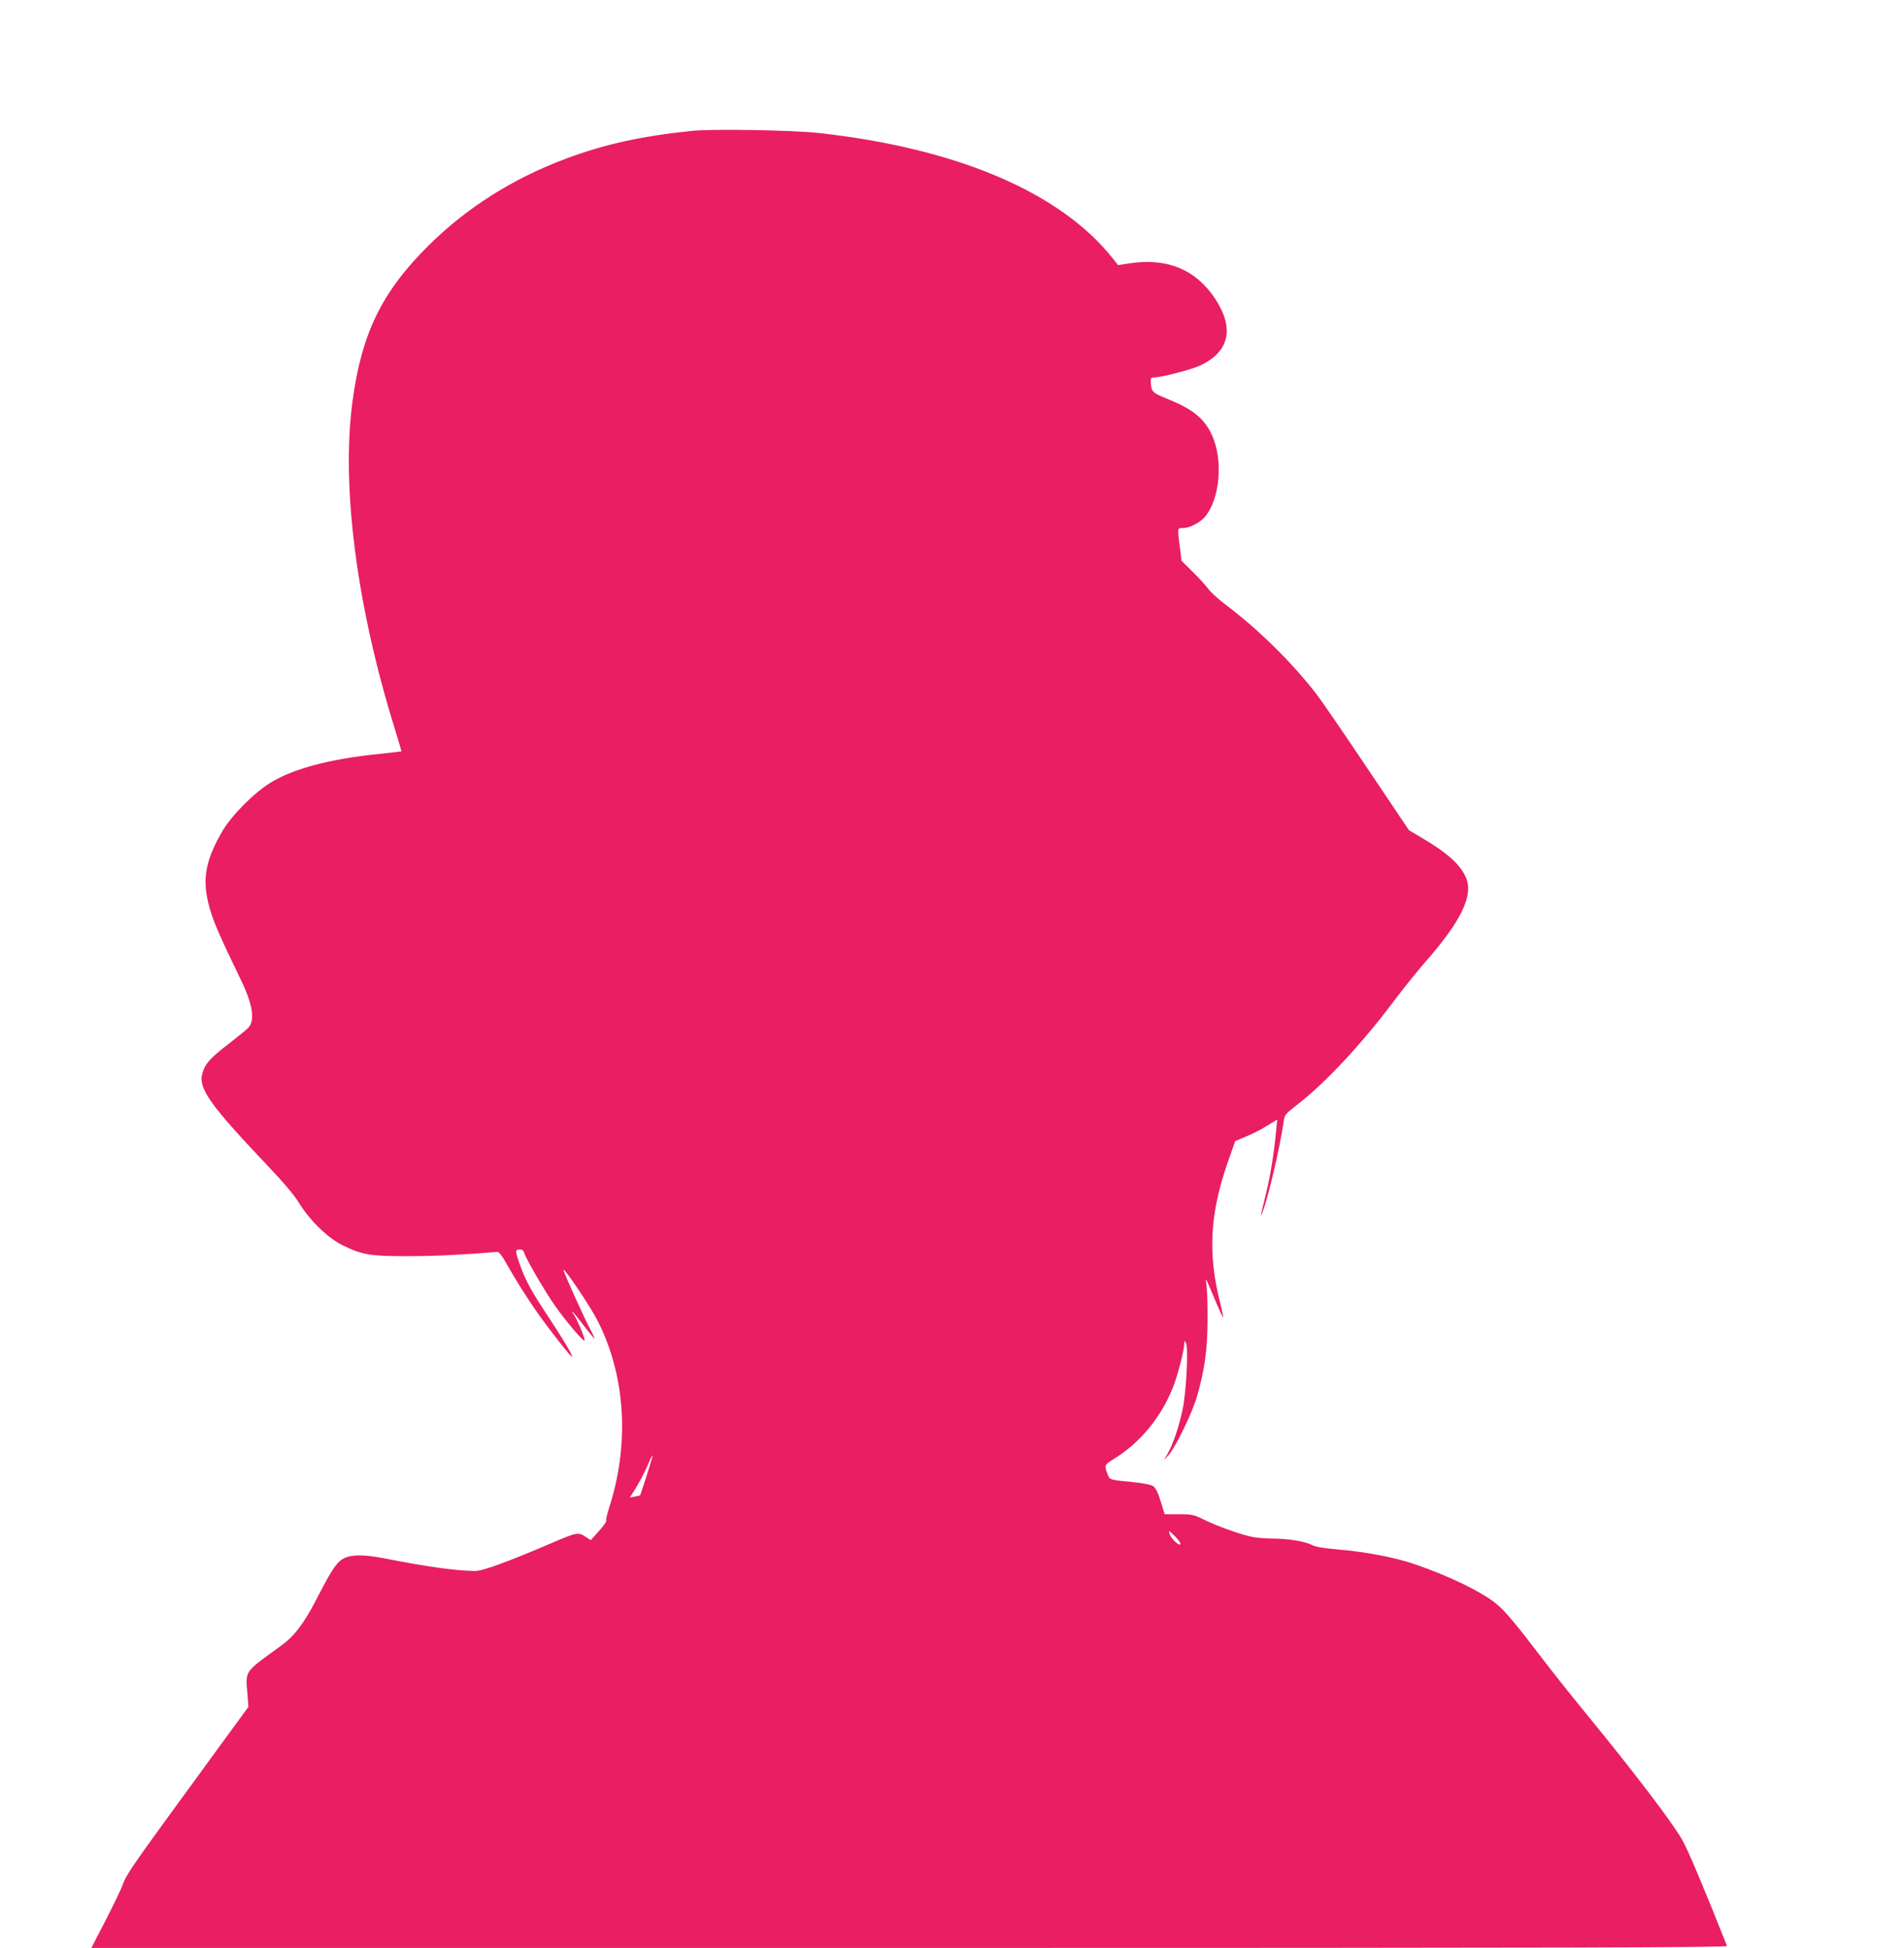
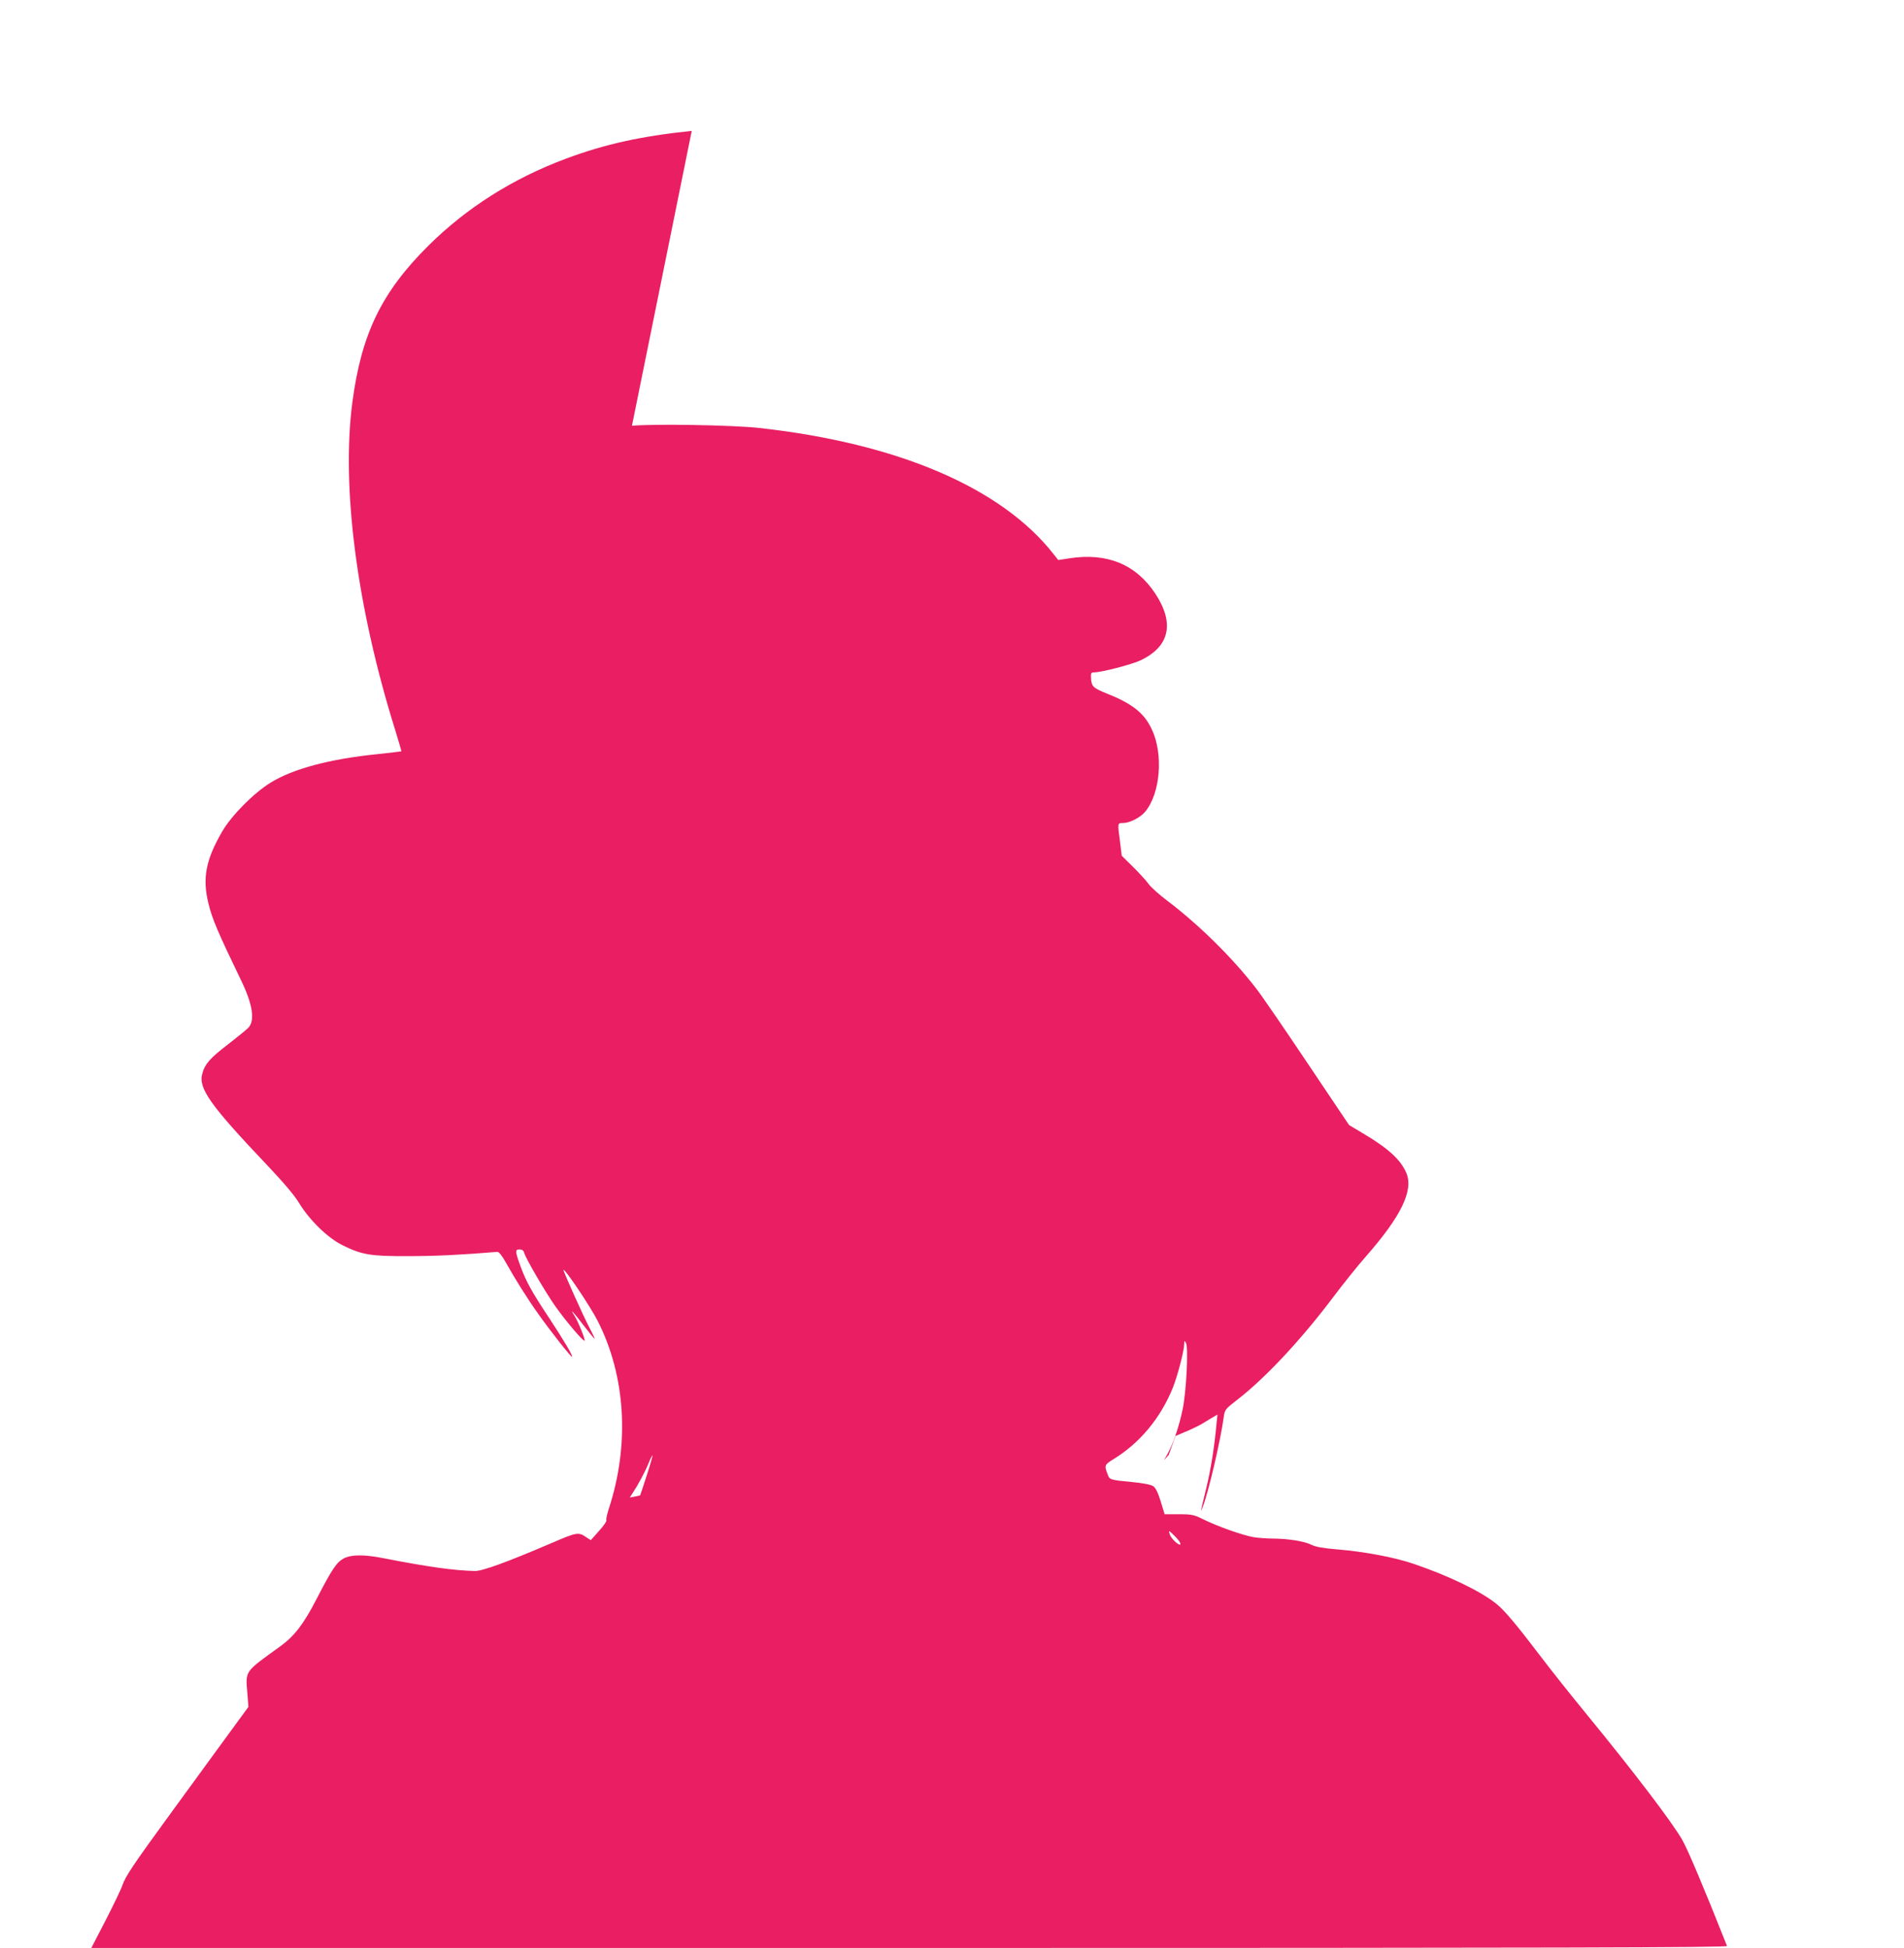
<svg xmlns="http://www.w3.org/2000/svg" version="1.0" width="1251pt" height="1280pt" viewBox="0 0 1251 1280" preserveAspectRatio="xMidYMid meet">
  <g transform="translate(0,1280) scale(0.1,-0.1)" fill="#e91e63" stroke="none">
-     <path d="M4545 11940 c-334 -35 -570 -87 -825 -182 -351 -131 -654 -323 -906 -573 -307 -305 -440 -580 -499 -1030 -73 -558 30 -1346 280 -2147 24 -78 43 -143 42 -145 -2 -1 -70 -9 -153 -18 -317 -32 -556 -96 -705 -187 -112 -69 -258 -216 -320 -323 -107 -186 -130 -304 -90 -470 25 -104 64 -194 217 -511 74 -154 90 -258 47 -306 -10 -11 -70 -60 -133 -109 -119 -91 -154 -130 -171 -194 -27 -96 52 -207 425 -600 108 -114 178 -196 211 -250 69 -113 189 -230 285 -277 129 -64 185 -73 435 -72 178 0 354 9 582 28 11 1 30 -23 56 -69 59 -106 143 -240 211 -335 78 -111 219 -290 224 -285 7 6 -51 103 -147 250 -116 174 -155 245 -191 344 -36 99 -37 111 -6 111 16 0 26 -7 30 -22 9 -36 143 -265 205 -352 69 -97 178 -226 191 -226 10 0 -42 128 -67 167 -35 53 -1 17 62 -67 38 -49 70 -88 72 -87 1 2 -13 33 -33 70 -41 78 -176 378 -172 383 9 9 180 -246 225 -336 185 -363 211 -816 72 -1237 -11 -35 -18 -67 -15 -72 4 -5 -17 -36 -46 -68 -29 -32 -53 -60 -55 -62 -1 -2 -14 6 -30 17 -52 36 -61 35 -228 -37 -294 -126 -456 -185 -505 -184 -138 3 -308 27 -595 83 -131 26 -214 26 -266 0 -47 -25 -77 -69 -178 -265 -85 -165 -146 -245 -237 -311 -244 -177 -231 -158 -218 -319 l6 -81 -204 -279 c-112 -154 -265 -363 -339 -465 -210 -288 -267 -373 -284 -426 -9 -27 -59 -131 -111 -232 l-94 -182 5376 0 c4297 0 5375 3 5371 13 -153 386 -257 632 -294 697 -67 117 -315 443 -632 830 -97 118 -229 284 -294 370 -162 213 -243 310 -294 350 -100 82 -317 187 -545 264 -125 43 -328 81 -503 95 -93 8 -141 16 -170 31 -47 23 -150 39 -250 40 -38 0 -96 4 -127 9 -72 12 -241 72 -331 117 -63 31 -76 34 -162 34 l-93 0 -26 85 c-18 59 -34 90 -50 100 -13 9 -69 20 -132 26 -148 14 -153 16 -164 45 -26 66 -25 68 38 107 172 106 307 269 387 466 30 73 75 244 75 286 1 27 2 28 12 11 17 -30 3 -321 -22 -438 -23 -111 -61 -222 -97 -288 l-25 -45 31 35 c45 51 157 281 186 385 49 171 68 306 69 490 1 94 -2 197 -6 230 -8 69 -16 82 64 -108 23 -53 43 -96 45 -94 1 2 -6 39 -17 83 -87 337 -72 601 52 952 l44 124 66 28 c37 15 84 38 105 50 21 13 53 32 71 43 l34 20 -7 -69 c-13 -143 -37 -293 -65 -409 -41 -168 -42 -175 -25 -130 37 94 117 434 139 596 6 44 12 50 88 109 187 145 420 395 631 675 66 88 161 206 211 263 236 268 319 440 268 555 -38 87 -121 162 -291 262 l-84 50 -276 411 c-152 227 -303 447 -337 490 -155 200 -374 416 -580 572 -56 42 -112 93 -125 112 -13 19 -58 68 -100 110 l-76 75 -11 91 c-17 127 -17 124 20 124 43 0 112 35 144 73 101 119 122 379 45 542 -50 107 -126 168 -296 236 -94 38 -102 46 -104 112 -1 22 3 27 22 27 47 0 243 51 302 78 193 91 227 244 99 439 -128 193 -317 271 -567 232 l-71 -11 -30 38 c-343 438 -1024 729 -1936 830 -173 19 -701 28 -835 14z m-296 -8836 c-23 -71 -42 -129 -43 -130 0 -1 -16 -4 -35 -8 l-33 -6 18 28 c36 54 81 138 104 194 13 32 25 56 27 54 2 -1 -15 -61 -38 -132z m3502 -436 c5 -10 6 -18 2 -18 -17 0 -62 46 -68 70 -7 25 -7 25 25 -5 17 -16 36 -38 41 -47z" />
+     <path d="M4545 11940 c-334 -35 -570 -87 -825 -182 -351 -131 -654 -323 -906 -573 -307 -305 -440 -580 -499 -1030 -73 -558 30 -1346 280 -2147 24 -78 43 -143 42 -145 -2 -1 -70 -9 -153 -18 -317 -32 -556 -96 -705 -187 -112 -69 -258 -216 -320 -323 -107 -186 -130 -304 -90 -470 25 -104 64 -194 217 -511 74 -154 90 -258 47 -306 -10 -11 -70 -60 -133 -109 -119 -91 -154 -130 -171 -194 -27 -96 52 -207 425 -600 108 -114 178 -196 211 -250 69 -113 189 -230 285 -277 129 -64 185 -73 435 -72 178 0 354 9 582 28 11 1 30 -23 56 -69 59 -106 143 -240 211 -335 78 -111 219 -290 224 -285 7 6 -51 103 -147 250 -116 174 -155 245 -191 344 -36 99 -37 111 -6 111 16 0 26 -7 30 -22 9 -36 143 -265 205 -352 69 -97 178 -226 191 -226 10 0 -42 128 -67 167 -35 53 -1 17 62 -67 38 -49 70 -88 72 -87 1 2 -13 33 -33 70 -41 78 -176 378 -172 383 9 9 180 -246 225 -336 185 -363 211 -816 72 -1237 -11 -35 -18 -67 -15 -72 4 -5 -17 -36 -46 -68 -29 -32 -53 -60 -55 -62 -1 -2 -14 6 -30 17 -52 36 -61 35 -228 -37 -294 -126 -456 -185 -505 -184 -138 3 -308 27 -595 83 -131 26 -214 26 -266 0 -47 -25 -77 -69 -178 -265 -85 -165 -146 -245 -237 -311 -244 -177 -231 -158 -218 -319 l6 -81 -204 -279 c-112 -154 -265 -363 -339 -465 -210 -288 -267 -373 -284 -426 -9 -27 -59 -131 -111 -232 l-94 -182 5376 0 c4297 0 5375 3 5371 13 -153 386 -257 632 -294 697 -67 117 -315 443 -632 830 -97 118 -229 284 -294 370 -162 213 -243 310 -294 350 -100 82 -317 187 -545 264 -125 43 -328 81 -503 95 -93 8 -141 16 -170 31 -47 23 -150 39 -250 40 -38 0 -96 4 -127 9 -72 12 -241 72 -331 117 -63 31 -76 34 -162 34 l-93 0 -26 85 c-18 59 -34 90 -50 100 -13 9 -69 20 -132 26 -148 14 -153 16 -164 45 -26 66 -25 68 38 107 172 106 307 269 387 466 30 73 75 244 75 286 1 27 2 28 12 11 17 -30 3 -321 -22 -438 -23 -111 -61 -222 -97 -288 l-25 -45 31 35 l44 124 66 28 c37 15 84 38 105 50 21 13 53 32 71 43 l34 20 -7 -69 c-13 -143 -37 -293 -65 -409 -41 -168 -42 -175 -25 -130 37 94 117 434 139 596 6 44 12 50 88 109 187 145 420 395 631 675 66 88 161 206 211 263 236 268 319 440 268 555 -38 87 -121 162 -291 262 l-84 50 -276 411 c-152 227 -303 447 -337 490 -155 200 -374 416 -580 572 -56 42 -112 93 -125 112 -13 19 -58 68 -100 110 l-76 75 -11 91 c-17 127 -17 124 20 124 43 0 112 35 144 73 101 119 122 379 45 542 -50 107 -126 168 -296 236 -94 38 -102 46 -104 112 -1 22 3 27 22 27 47 0 243 51 302 78 193 91 227 244 99 439 -128 193 -317 271 -567 232 l-71 -11 -30 38 c-343 438 -1024 729 -1936 830 -173 19 -701 28 -835 14z m-296 -8836 c-23 -71 -42 -129 -43 -130 0 -1 -16 -4 -35 -8 l-33 -6 18 28 c36 54 81 138 104 194 13 32 25 56 27 54 2 -1 -15 -61 -38 -132z m3502 -436 c5 -10 6 -18 2 -18 -17 0 -62 46 -68 70 -7 25 -7 25 25 -5 17 -16 36 -38 41 -47z" />
  </g>
</svg>